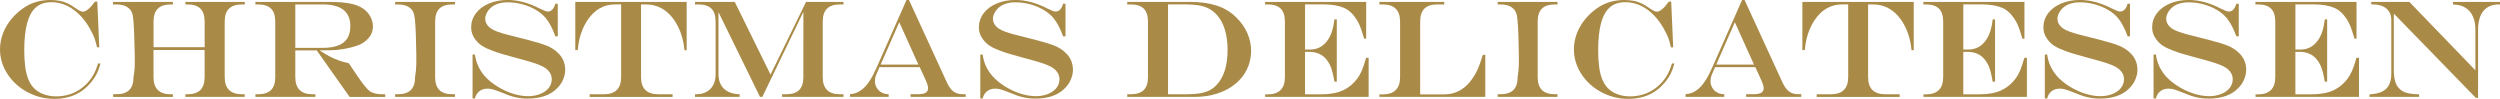
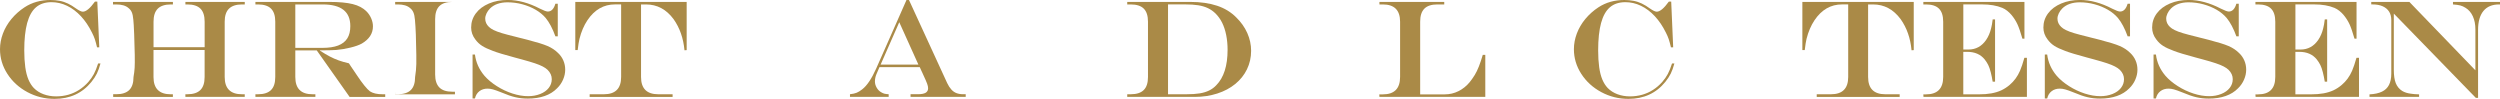
<svg xmlns="http://www.w3.org/2000/svg" id="_レイヤー_2" data-name="レイヤー 2" viewBox="0 0 861.73 34.08">
  <defs>
    <style>
      .cls-1 {
        fill: #aa8a47;
        stroke-width: 0px;
      }
    </style>
  </defs>
  <g id="_文字" data-name="文字">
    <g>
      <path class="cls-1" d="m33.82,21.87h.82c-.38,1.39-.79,2.55-1.24,3.47-.45.92-1.08,1.88-1.88,2.88-3.17,3.91-7.41,5.86-12.73,5.86-3.34,0-6.46-.78-9.35-2.33s-5.19-3.65-6.89-6.28c-1.7-2.63-2.55-5.47-2.55-8.52,0-1.81.34-3.61,1.01-5.4.67-1.79,1.65-3.46,2.94-5.02,1.29-1.55,2.79-2.89,4.49-4C11.02.84,13.99,0,17.37,0c1.12,0,2.19.1,3.2.29s1.96.51,2.86.94c.9.43,1.82,1,2.78,1.7,1.06.73,1.84,1.1,2.34,1.1,1.11,0,2.5-1.16,4.17-3.47h.82l.68,15.75h-.77c-.27-1.14-.52-2.07-.76-2.79-.24-.72-.57-1.47-.97-2.25-1.08-2.2-2.35-4.09-3.82-5.67-1.47-1.58-3.07-2.78-4.8-3.61-1.73-.83-3.52-1.24-5.34-1.24-2.19,0-3.97.58-5.34,1.75s-2.39,2.98-3.06,5.44c-.66,2.46-1,5.59-1,9.39,0,2.19.12,4.12.35,5.81s.6,3.11,1.09,4.28c.49,1.16,1.11,2.14,1.86,2.92.92.94,2.04,1.65,3.36,2.14s2.76.74,4.32.74c1.45,0,2.85-.19,4.18-.56,1.34-.38,2.59-.93,3.75-1.68,1.16-.74,2.23-1.66,3.2-2.75.78-.91,1.41-1.82,1.9-2.73s.97-2.12,1.45-3.62Z" />
      <path class="cls-1" d="m39.02,32.48h1.05c2.02,0,3.51-.49,4.49-1.46.98-.98,1.46-2.47,1.46-4.49.2-1.11.33-2.16.39-3.15s.07-2.48.04-4.46c-.03-2.12-.1-4.48-.2-7.05s-.2-4.25-.29-5.02c-.09-1.14-.27-2-.52-2.59-.25-.59-.63-1.08-1.15-1.49-.94-.83-2.34-1.24-4.22-1.24h-1.12v-.87h20.65v.87h-.73c-2.02,0-3.51.49-4.49,1.46-.98.98-1.46,2.47-1.46,4.49v8.79h17.62V7.48c0-2.03-.48-3.53-1.45-4.5-.97-.97-2.47-1.45-4.5-1.45h-.68v-.87h20.46v.87h-.96c-2,0-3.49.49-4.48,1.46s-1.48,2.47-1.48,4.49v19.05c0,2,.5,3.49,1.5,4.48s2.48,1.48,4.45,1.48h.96v.91h-20.46v-.91h.68c2.02,0,3.51-.49,4.49-1.46.98-.98,1.46-2.47,1.46-4.49v-9.3h-17.62v9.3c0,2,.5,3.49,1.5,4.48s2.48,1.48,4.45,1.48h.73v.91h-20.58v-.91Z" />
      <path class="cls-1" d="m109.15,17.37h-7.36v9.16c0,2,.49,3.49,1.48,4.48s2.48,1.48,4.48,1.48h.96v.91h-20.67v-.91h.89c2.02,0,3.51-.49,4.49-1.46s1.46-2.47,1.46-4.49V7.48c0-2.03-.48-3.53-1.45-4.5s-2.47-1.45-4.5-1.45h-.89v-.87h25.38c3.44,0,6.16.25,8.16.75s3.59,1.34,4.76,2.53c.67.67,1.21,1.47,1.61,2.39.4.92.6,1.84.6,2.74,0,2.47-1.28,4.45-3.84,5.95-.95.52-2.25.98-3.89,1.38-1.64.41-3.27.68-4.9.82-1.23.09-3.12.14-5.65.14v.09c1.25.81,2.38,1.48,3.4,2.02,1.02.53,2.04.98,3.07,1.35,1.03.37,2.2.7,3.52,1l.77,1.17c.52.75.9,1.31,1.15,1.69s.54.8.87,1.29c.88,1.33,1.71,2.48,2.5,3.46.79.98,1.44,1.66,1.96,2.05,1.02.67,2.47,1.01,4.36,1.01h.91v.91h-12.28l-11.32-16.03Zm-7.36-.87h9.33c2.2,0,4.01-.27,5.43-.81,1.41-.54,2.47-1.36,3.16-2.46.7-1.1,1.04-2.52,1.04-4.25,0-4.97-3.16-7.45-9.49-7.45h-9.47v14.98Z" />
-       <path class="cls-1" d="m136.22,32.48h.91c2.02,0,3.51-.49,4.49-1.46.98-.98,1.46-2.47,1.46-4.49.12-.84.22-1.59.29-2.24.07-.65.11-1.39.13-2.23.02-.84.02-1.89,0-3.15-.06-5.34-.22-9.37-.47-12.07-.09-1.09-.27-1.95-.53-2.55-.26-.61-.64-1.12-1.16-1.52-.94-.83-2.34-1.24-4.22-1.24h-.91v-.87h20.62v.87h-.91c-2.02,0-3.51.48-4.48,1.45s-1.45,2.47-1.45,4.5v19.05c0,2.02.49,3.51,1.46,4.49s2.46,1.46,4.46,1.46h.91v.91h-20.62v-.91Z" />
+       <path class="cls-1" d="m136.22,32.48h.91c2.02,0,3.51-.49,4.49-1.46.98-.98,1.46-2.47,1.46-4.49.12-.84.22-1.59.29-2.24.07-.65.11-1.39.13-2.23.02-.84.02-1.89,0-3.15-.06-5.34-.22-9.37-.47-12.07-.09-1.09-.27-1.95-.53-2.55-.26-.61-.64-1.12-1.16-1.52-.94-.83-2.34-1.24-4.22-1.24h-.91v-.87h20.62h-.91c-2.02,0-3.51.48-4.48,1.45s-1.45,2.47-1.45,4.5v19.05c0,2.02.49,3.51,1.46,4.49s2.46,1.46,4.46,1.46h.91v.91h-20.62v-.91Z" />
      <path class="cls-1" d="m191.44,1.29h.82v11.23h-.82c-.98-2.7-2.1-4.81-3.35-6.33-.91-1.06-2.04-2-3.41-2.8s-2.9-1.44-4.59-1.9-3.41-.69-5.14-.69c-1.3,0-2.45.18-3.47.54-1.02.36-1.88.89-2.58,1.59-.5.5-.9,1.06-1.2,1.69s-.45,1.23-.45,1.8c0,1.09.42,2.04,1.27,2.84.39.39.95.77,1.68,1.12s1.66.71,2.81,1.05c1.15.34,2.75.77,4.82,1.27.56.17.95.27,1.15.3l1.15.28,1.83.47c3.09.8,5.35,1.5,6.77,2.11,1.42.61,2.63,1.41,3.63,2.41.78.73,1.39,1.59,1.82,2.58s.64,2.05.64,3.19-.24,2.25-.73,3.39c-.48,1.13-1.17,2.13-2.06,2.99-1.16,1.19-2.58,2.08-4.28,2.67-1.7.59-3.63.89-5.8.89-1.52,0-2.94-.15-4.28-.46-1.34-.3-2.96-.86-4.89-1.68-1.25-.5-2.2-.84-2.86-1.02-.66-.18-1.27-.27-1.85-.27-1.11,0-2.05.29-2.82.88-.77.59-1.29,1.42-1.54,2.5h-.82v-15.14h.82c.33,2.69,1.41,5.12,3.26,7.31,1.11,1.28,2.53,2.47,4.25,3.57,1.73,1.1,3.54,1.96,5.43,2.57,1.89.61,3.69.91,5.39.91,1.52,0,2.9-.25,4.16-.75s2.24-1.2,2.94-2.09c.7-.89,1.05-1.9,1.05-3.02,0-1.19-.48-2.26-1.43-3.21-.44-.42-1-.81-1.7-1.17s-1.59-.73-2.7-1.1-2.61-.82-4.54-1.34l-2.34-.63c-3.66-.98-6.19-1.75-7.59-2.3-1.58-.58-2.82-1.16-3.71-1.73s-1.68-1.31-2.33-2.2c-.97-1.25-1.45-2.62-1.45-4.12,0-1.81.54-3.44,1.62-4.89s2.59-2.57,4.52-3.39,4.09-1.22,6.45-1.22c3.56,0,7.26.99,11.09,2.98,1.34.67,2.26,1.01,2.74,1.01,1.22,0,2.09-.9,2.62-2.7Z" />
      <path class="cls-1" d="m198.3.66h38.39v16.62l-.75.05c-.39-4.16-1.64-7.73-3.75-10.71-2.5-3.39-5.67-5.09-9.52-5.09h-1.71v25.01c0,3.97,1.98,5.95,5.93,5.95h4.95v.91h-28.59v-.91h4.9c3.97,0,5.95-1.98,5.95-5.95V1.52h-2.11c-3.91,0-7.08,1.83-9.52,5.48-1.2,1.8-2.12,3.94-2.74,6.42-.2.84-.41,2.12-.61,3.84h-.82V.66Z" />
-       <path class="cls-1" d="m239.58.66h13.69l12.33,25.05,12.23-25.05h12.91v.87h-1.2c-2.02,0-3.51.49-4.49,1.46s-1.46,2.47-1.46,4.49v19.05c0,2,.49,3.49,1.48,4.48s2.48,1.48,4.48,1.48h1.2v.91h-21.16v-.91h1.41c2,0,3.49-.49,4.46-1.46.98-.98,1.46-2.47,1.46-4.49V4.27h-.09l-14.06,29.13h-.8l-14.23-29.04h-.09v21.12c0,1.47.28,2.71.84,3.74.56,1.02,1.39,1.81,2.48,2.37,1.09.55,2.42.86,3.98.9v.91h-15.38v-.91h.33c2.11,0,3.77-.62,4.97-1.85s1.8-2.91,1.8-5.02V7.48c0-2.03-.48-3.53-1.45-4.5s-2.47-1.45-4.5-1.45h-1.15v-.87Z" />
      <path class="cls-1" d="m312.45,0h.87l13.17,28.64c.42.89.89,1.62,1.42,2.2.52.58,1.11,1,1.77,1.25.66.26,1.43.39,2.32.39h.87v.91h-19.01v-.91h2.48c1.23,0,2.14-.17,2.71-.5.57-.34.86-.86.86-1.56,0-.44-.11-.97-.34-1.59s-.72-1.76-1.49-3.4c-.05-.09-.12-.25-.21-.47-.09-.22-.2-.43-.3-.63l-.54-1.2h-13.88l-1.05,2.44c-.34.83-.52,1.66-.52,2.51,0,.72.2,1.43.6,2.13.4.7.92,1.23,1.56,1.59.42.25.8.42,1.14.5.34.09.82.14,1.44.18v.91h-13.34v-.91c.97-.11,1.74-.28,2.31-.52.57-.23,1.21-.62,1.91-1.17,1.66-1.28,3.27-3.7,4.85-7.24l10.41-23.55Zm-2.48,7.66l-6.42,14.6h13.01l-6.59-14.6Z" />
-       <path class="cls-1" d="m366.45,1.29h.82v11.23h-.82c-.98-2.7-2.1-4.81-3.35-6.33-.91-1.06-2.04-2-3.41-2.8s-2.9-1.44-4.59-1.9c-1.7-.46-3.41-.69-5.14-.69-1.3,0-2.45.18-3.47.54-1.02.36-1.88.89-2.58,1.59-.5.5-.9,1.06-1.2,1.69s-.45,1.23-.45,1.8c0,1.09.42,2.04,1.27,2.84.39.39.95.77,1.68,1.12.73.36,1.66.71,2.81,1.05,1.15.34,2.75.77,4.82,1.27.56.17.95.27,1.15.3l1.15.28,1.83.47c3.09.8,5.35,1.5,6.77,2.11,1.42.61,2.63,1.41,3.63,2.41.78.73,1.39,1.59,1.82,2.58s.64,2.05.64,3.19-.24,2.25-.73,3.39c-.48,1.13-1.17,2.13-2.06,2.99-1.16,1.19-2.58,2.08-4.28,2.67-1.7.59-3.63.89-5.8.89-1.52,0-2.94-.15-4.28-.46-1.34-.3-2.96-.86-4.89-1.68-1.25-.5-2.2-.84-2.86-1.02-.66-.18-1.27-.27-1.85-.27-1.11,0-2.05.29-2.82.88-.77.59-1.29,1.42-1.54,2.5h-.82v-15.14h.82c.33,2.69,1.41,5.12,3.26,7.31,1.11,1.28,2.53,2.47,4.25,3.57,1.73,1.1,3.54,1.96,5.43,2.57,1.89.61,3.69.91,5.39.91,1.52,0,2.9-.25,4.16-.75s2.24-1.2,2.94-2.09c.7-.89,1.05-1.9,1.05-3.02,0-1.19-.48-2.26-1.43-3.21-.44-.42-1-.81-1.7-1.17s-1.59-.73-2.7-1.1-2.61-.82-4.54-1.34l-2.34-.63c-3.66-.98-6.19-1.75-7.59-2.3-1.58-.58-2.82-1.16-3.71-1.73s-1.68-1.31-2.33-2.2c-.97-1.25-1.45-2.62-1.45-4.12,0-1.81.54-3.44,1.62-4.89,1.08-1.45,2.59-2.57,4.52-3.39s4.09-1.22,6.45-1.22c3.56,0,7.26.99,11.09,2.98,1.34.67,2.26,1.01,2.74,1.01,1.22,0,2.09-.9,2.62-2.7Z" />
      <path class="cls-1" d="m388.55.66h21.73c3.53,0,6.61.44,9.25,1.32s4.85,2.24,6.64,4.07c1.62,1.58,2.88,3.36,3.76,5.34.88,1.98,1.32,4.02,1.32,6.12,0,2.3-.48,4.42-1.43,6.38s-2.3,3.64-4.04,5.06c-1.74,1.42-3.81,2.52-6.2,3.29s-4.98,1.16-7.76,1.16h-23.27v-.91h1.2c2.02,0,3.51-.49,4.49-1.46s1.46-2.47,1.46-4.49V7.48c0-2.03-.48-3.53-1.45-4.5s-2.47-1.45-4.5-1.45h-1.2v-.87Zm14.06.87v30.96h6.33c1.8,0,3.32-.1,4.57-.3s2.34-.54,3.28-1,1.76-1.07,2.46-1.82c2.59-2.64,3.89-6.7,3.89-12.19,0-1.8-.16-3.5-.48-5.1-.32-1.6-.79-3.01-1.39-4.23-.61-1.22-1.38-2.29-2.3-3.21-.77-.75-1.63-1.36-2.59-1.82-.96-.46-2.07-.79-3.33-1-1.26-.2-2.77-.3-4.54-.3h-5.91Z" />
-       <path class="cls-1" d="m436.08.66h34.83v12.68h-.7c-.64-2.22-1.21-3.88-1.72-4.98-.51-1.1-1.17-2.14-1.98-3.13-.98-1.17-2.05-2.01-3.21-2.51-1.92-.8-4.26-1.2-7.01-1.2h-6.45v15.56h1.73c2.58,0,4.62-1.11,6.14-3.33.78-1.14,1.36-2.5,1.73-4.08.19-.67.36-1.66.52-2.98h.82v21.47h-.82c-.19-1.16-.41-2.25-.67-3.27-.26-1.02-.55-1.86-.87-2.5-.32-.64-.73-1.28-1.23-1.92-1.41-1.73-3.41-2.6-6-2.6h-1.36v14.65h5.39c1.59,0,3.03-.11,4.3-.34,1.27-.23,2.42-.58,3.43-1.05,1.02-.48,1.97-1.1,2.86-1.86,1.53-1.3,2.72-2.91,3.56-4.85.48-1.11.99-2.61,1.52-4.5h.87v13.48h-35.65l-.05-.87h.89c3.97,0,5.95-2,5.95-6V7.48c0-2.03-.48-3.53-1.45-4.5-.97-.97-2.47-1.45-4.5-1.45h-.89v-.87Z" />
      <path class="cls-1" d="m475.48.66h22.34v.87h-2.37c-2.02,0-3.51.48-4.48,1.45s-1.45,2.47-1.45,4.5v25.05h8.48c1.67,0,3.25-.37,4.73-1.11,1.48-.74,2.77-1.78,3.87-3.11.66-.83,1.23-1.65,1.73-2.46s.98-1.8,1.43-2.95c.45-1.16.9-2.48,1.34-3.98h.87v14.48h-36.49l-.05-.87h1.22c3.97,0,5.95-2,5.95-6V7.48c0-3.97-1.98-5.95-5.95-5.95h-1.17v-.87Z" />
-       <path class="cls-1" d="m516.26,32.48h.91c2.02,0,3.51-.49,4.49-1.46s1.46-2.47,1.46-4.49c.12-.84.22-1.59.29-2.24.07-.65.11-1.39.13-2.23.02-.84.02-1.89,0-3.15-.06-5.34-.22-9.37-.47-12.07-.09-1.09-.27-1.95-.53-2.55-.26-.61-.64-1.12-1.16-1.52-.94-.83-2.34-1.24-4.22-1.24h-.91v-.87h20.62v.87h-.91c-2.02,0-3.51.48-4.48,1.45-.97.97-1.45,2.47-1.45,4.5v19.05c0,2.02.49,3.51,1.46,4.49.98.98,2.46,1.46,4.46,1.46h.91v.91h-20.62v-.91Z" />
      <path class="cls-1" d="m576.33,21.87h.82c-.38,1.39-.79,2.55-1.24,3.47-.45.92-1.08,1.88-1.88,2.88-3.17,3.91-7.41,5.86-12.73,5.86-3.34,0-6.46-.78-9.35-2.33s-5.19-3.65-6.89-6.28c-1.7-2.63-2.55-5.47-2.55-8.52,0-1.81.34-3.61,1.01-5.4.67-1.79,1.65-3.46,2.94-5.02,1.29-1.55,2.79-2.89,4.49-4,2.58-1.69,5.55-2.53,8.93-2.53,1.12,0,2.19.1,3.2.29s1.96.51,2.86.94,1.82,1,2.78,1.7c1.06.73,1.84,1.1,2.34,1.1,1.11,0,2.5-1.16,4.17-3.47h.82l.68,15.75h-.77c-.27-1.14-.52-2.07-.76-2.79-.24-.72-.57-1.47-.97-2.25-1.08-2.2-2.35-4.09-3.82-5.67-1.47-1.58-3.07-2.78-4.8-3.61-1.73-.83-3.52-1.24-5.34-1.24-2.19,0-3.97.58-5.34,1.75s-2.39,2.98-3.06,5.44c-.66,2.46-1,5.59-1,9.39,0,2.19.12,4.12.35,5.81s.6,3.11,1.09,4.28c.49,1.16,1.11,2.14,1.86,2.92.92.94,2.04,1.65,3.36,2.14s2.76.74,4.32.74c1.45,0,2.85-.19,4.18-.56,1.34-.38,2.59-.93,3.75-1.68,1.16-.74,2.23-1.66,3.2-2.75.78-.91,1.41-1.82,1.9-2.73s.97-2.12,1.45-3.62Z" />
-       <path class="cls-1" d="m600.47,0h.87l13.17,28.64c.42.89.89,1.62,1.42,2.2.52.58,1.11,1,1.77,1.25.66.26,1.43.39,2.32.39h.87v.91h-19.01v-.91h2.48c1.23,0,2.14-.17,2.71-.5.57-.34.86-.86.86-1.56,0-.44-.11-.97-.34-1.59-.23-.62-.72-1.76-1.49-3.4-.05-.09-.12-.25-.21-.47-.09-.22-.2-.43-.3-.63l-.54-1.2h-13.88l-1.05,2.44c-.34.83-.52,1.66-.52,2.51,0,.72.2,1.43.6,2.13.4.7.92,1.23,1.56,1.59.42.25.8.42,1.14.5.34.09.82.14,1.44.18v.91h-13.34v-.91c.97-.11,1.74-.28,2.31-.52.57-.23,1.21-.62,1.91-1.17,1.66-1.28,3.27-3.7,4.85-7.24l10.41-23.55Zm-2.48,7.66l-6.42,14.6h13.01l-6.59-14.6Z" />
      <path class="cls-1" d="m621.26.66h38.39v16.62l-.75.05c-.39-4.16-1.64-7.73-3.75-10.71-2.5-3.39-5.67-5.09-9.52-5.09h-1.71v25.01c0,3.97,1.98,5.95,5.93,5.95h4.95v.91h-28.59v-.91h4.9c3.97,0,5.95-1.98,5.95-5.95V1.52h-2.11c-3.91,0-7.08,1.83-9.52,5.48-1.2,1.8-2.12,3.94-2.74,6.42-.2.84-.41,2.12-.61,3.84h-.82V.66Z" />
      <path class="cls-1" d="m662.98.66h34.83v12.68h-.7c-.64-2.22-1.21-3.88-1.72-4.98-.51-1.1-1.17-2.14-1.98-3.13-.98-1.17-2.05-2.01-3.21-2.51-1.92-.8-4.26-1.2-7.01-1.2h-6.45v15.56h1.73c2.58,0,4.62-1.11,6.14-3.33.78-1.14,1.36-2.5,1.73-4.08.19-.67.36-1.66.52-2.98h.82v21.47h-.82c-.19-1.16-.41-2.25-.67-3.27-.26-1.02-.55-1.86-.87-2.5-.32-.64-.73-1.28-1.23-1.92-1.41-1.73-3.41-2.6-6-2.6h-1.36v14.65h5.39c1.59,0,3.03-.11,4.3-.34,1.27-.23,2.42-.58,3.43-1.05,1.02-.48,1.97-1.1,2.86-1.86,1.53-1.3,2.72-2.91,3.56-4.85.48-1.11.99-2.61,1.52-4.5h.87v13.48h-35.65l-.05-.87h.89c3.97,0,5.95-2,5.95-6V7.48c0-2.03-.48-3.53-1.45-4.5s-2.47-1.45-4.5-1.45h-.89v-.87Z" />
      <path class="cls-1" d="m733.38,1.29h.82v11.23h-.82c-.98-2.7-2.1-4.81-3.35-6.33-.91-1.06-2.04-2-3.41-2.8s-2.9-1.44-4.59-1.9c-1.7-.46-3.41-.69-5.14-.69-1.3,0-2.45.18-3.47.54-1.02.36-1.88.89-2.58,1.59-.5.5-.9,1.06-1.2,1.69s-.45,1.23-.45,1.8c0,1.09.42,2.04,1.27,2.84.39.39.95.77,1.68,1.12.73.36,1.66.71,2.81,1.05,1.15.34,2.75.77,4.82,1.27.56.17.95.27,1.15.3l1.15.28,1.83.47c3.09.8,5.35,1.5,6.77,2.11,1.42.61,2.63,1.41,3.63,2.41.78.73,1.39,1.59,1.82,2.58s.64,2.05.64,3.19-.24,2.25-.73,3.39c-.48,1.13-1.17,2.13-2.06,2.99-1.16,1.19-2.58,2.08-4.28,2.67-1.7.59-3.63.89-5.8.89-1.52,0-2.94-.15-4.28-.46-1.34-.3-2.96-.86-4.89-1.68-1.25-.5-2.2-.84-2.86-1.02-.66-.18-1.27-.27-1.85-.27-1.11,0-2.05.29-2.82.88-.77.59-1.29,1.42-1.54,2.5h-.82v-15.14h.82c.33,2.69,1.41,5.12,3.26,7.31,1.11,1.28,2.53,2.47,4.25,3.57,1.73,1.1,3.54,1.96,5.43,2.57,1.89.61,3.69.91,5.39.91,1.52,0,2.9-.25,4.16-.75s2.24-1.2,2.94-2.09c.7-.89,1.05-1.9,1.05-3.02,0-1.19-.48-2.26-1.43-3.21-.44-.42-1-.81-1.7-1.17s-1.59-.73-2.7-1.1-2.61-.82-4.54-1.34l-2.34-.63c-3.66-.98-6.19-1.75-7.59-2.3-1.58-.58-2.82-1.16-3.71-1.73s-1.68-1.31-2.33-2.2c-.97-1.25-1.45-2.62-1.45-4.12,0-1.81.54-3.44,1.62-4.89,1.08-1.45,2.59-2.57,4.52-3.39s4.09-1.22,6.45-1.22c3.56,0,7.26.99,11.09,2.98,1.34.67,2.26,1.01,2.74,1.01,1.22,0,2.09-.9,2.62-2.7Z" />
      <path class="cls-1" d="m770.86,1.29h.82v11.23h-.82c-.98-2.7-2.1-4.81-3.35-6.33-.91-1.06-2.04-2-3.41-2.8-1.37-.8-2.9-1.44-4.59-1.9s-3.41-.69-5.14-.69c-1.3,0-2.45.18-3.47.54-1.02.36-1.88.89-2.58,1.59-.5.5-.9,1.06-1.2,1.69s-.45,1.23-.45,1.8c0,1.09.42,2.04,1.27,2.84.39.39.95.77,1.68,1.12.73.36,1.66.71,2.81,1.05,1.15.34,2.75.77,4.82,1.27.56.17.95.27,1.15.3l1.15.28,1.83.47c3.09.8,5.35,1.5,6.77,2.11s2.63,1.41,3.63,2.41c.78.73,1.39,1.59,1.82,2.58.43.98.64,2.05.64,3.19s-.24,2.25-.73,3.39-1.17,2.13-2.06,2.99c-1.16,1.19-2.58,2.08-4.28,2.67-1.7.59-3.63.89-5.8.89-1.52,0-2.94-.15-4.28-.46-1.34-.3-2.96-.86-4.89-1.68-1.25-.5-2.2-.84-2.86-1.02-.66-.18-1.27-.27-1.85-.27-1.11,0-2.05.29-2.82.88-.77.59-1.29,1.42-1.54,2.5h-.82v-15.14h.82c.33,2.69,1.41,5.12,3.26,7.31,1.11,1.28,2.53,2.47,4.25,3.57,1.73,1.1,3.54,1.96,5.43,2.57s3.69.91,5.39.91c1.52,0,2.9-.25,4.16-.75s2.24-1.2,2.94-2.09c.7-.89,1.05-1.9,1.05-3.02,0-1.19-.48-2.26-1.43-3.21-.44-.42-1-.81-1.7-1.17s-1.59-.73-2.7-1.1c-1.1-.38-2.61-.82-4.54-1.34l-2.34-.63c-3.66-.98-6.19-1.75-7.59-2.3-1.58-.58-2.82-1.16-3.71-1.73-.9-.58-1.68-1.31-2.33-2.2-.97-1.25-1.45-2.62-1.45-4.12,0-1.81.54-3.44,1.62-4.89s2.59-2.57,4.52-3.39,4.09-1.22,6.45-1.22c3.56,0,7.26.99,11.09,2.98,1.34.67,2.26,1.01,2.74,1.01,1.22,0,2.09-.9,2.62-2.7Z" />
      <path class="cls-1" d="m777.45.66h34.83v12.68h-.7c-.64-2.22-1.21-3.88-1.72-4.98-.51-1.1-1.17-2.14-1.98-3.13-.98-1.17-2.05-2.01-3.21-2.51-1.92-.8-4.26-1.2-7.01-1.2h-6.45v15.56h1.73c2.58,0,4.62-1.11,6.14-3.33.78-1.14,1.36-2.5,1.73-4.08.19-.67.36-1.66.52-2.98h.82v21.47h-.82c-.19-1.16-.41-2.25-.67-3.27-.26-1.02-.55-1.86-.87-2.5-.32-.64-.73-1.28-1.23-1.92-1.41-1.73-3.41-2.6-6-2.6h-1.36v14.65h5.39c1.59,0,3.03-.11,4.3-.34,1.27-.23,2.42-.58,3.43-1.05,1.02-.48,1.97-1.1,2.86-1.86,1.53-1.3,2.72-2.91,3.56-4.85.48-1.11.99-2.61,1.52-4.5h.87v13.48h-35.65l-.05-.87h.89c3.97,0,5.95-2,5.95-6V7.48c0-2.03-.48-3.53-1.45-4.5-.97-.97-2.47-1.45-4.5-1.45h-.89v-.87Z" />
      <path class="cls-1" d="m817.34.66h13.15l22.76,23.58v-14.11c0-1.72-.29-3.22-.88-4.51-.59-1.29-1.43-2.27-2.54-2.94-.59-.38-1.19-.64-1.79-.8-.6-.16-1.44-.27-2.52-.35v-.87h16.22v.87h-.33c-2.36,0-4.16.75-5.39,2.25s-1.85,3.68-1.85,6.54v23.41h-.77l-28.27-29.04v19.45c0,1.89.23,3.4.68,4.54.45,1.13,1.19,2.02,2.2,2.66.83.5,1.84.82,3.02.96.66.11,1.59.19,2.81.23v.87h-17.09v-.87c1.75-.09,3.18-.4,4.28-.93,1.1-.52,1.91-1.3,2.44-2.33.52-1.03.79-2.31.79-3.84V6.91c0-1.14-.25-2.11-.76-2.91s-1.25-1.41-2.21-1.84c-.97-.43-2.14-.64-3.52-.64h-.42v-.87Z" />
    </g>
  </g>
</svg>